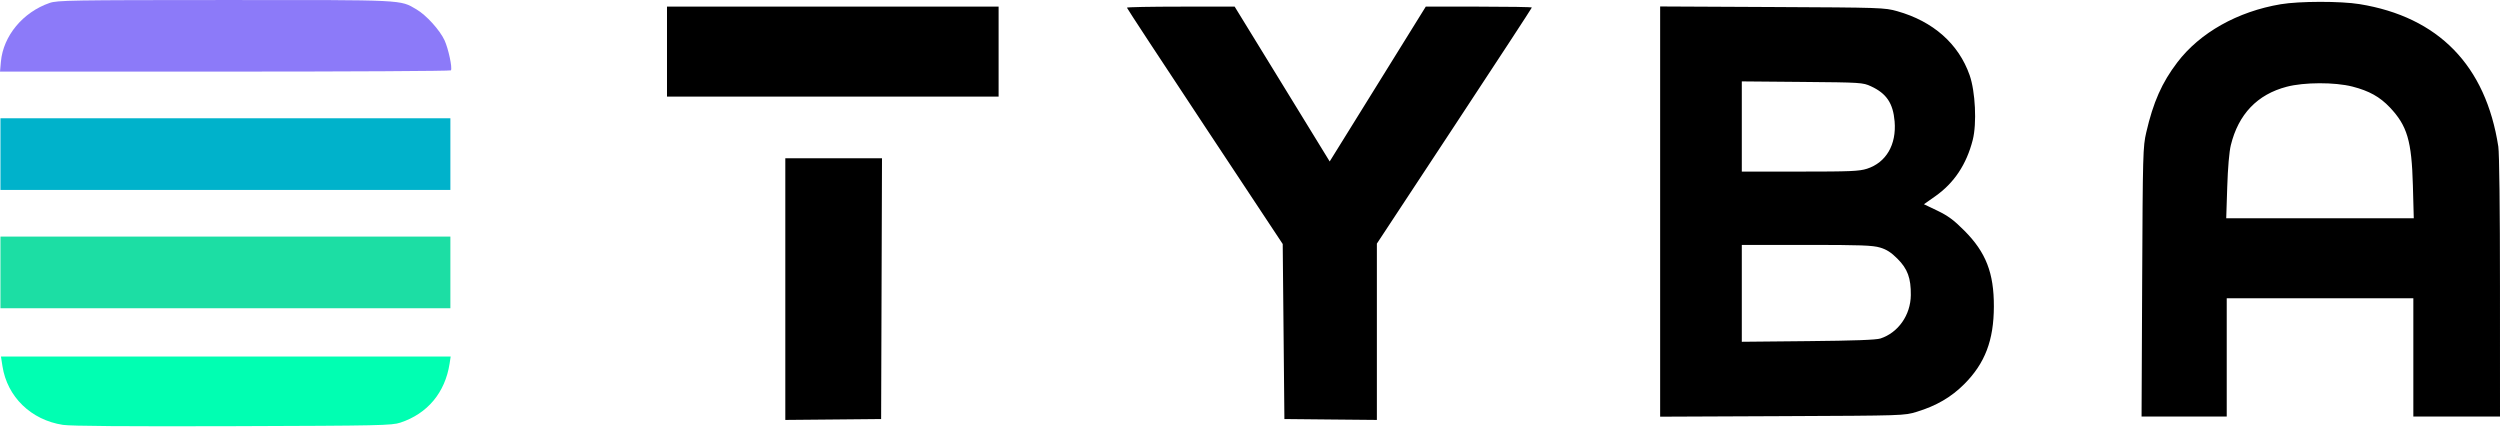
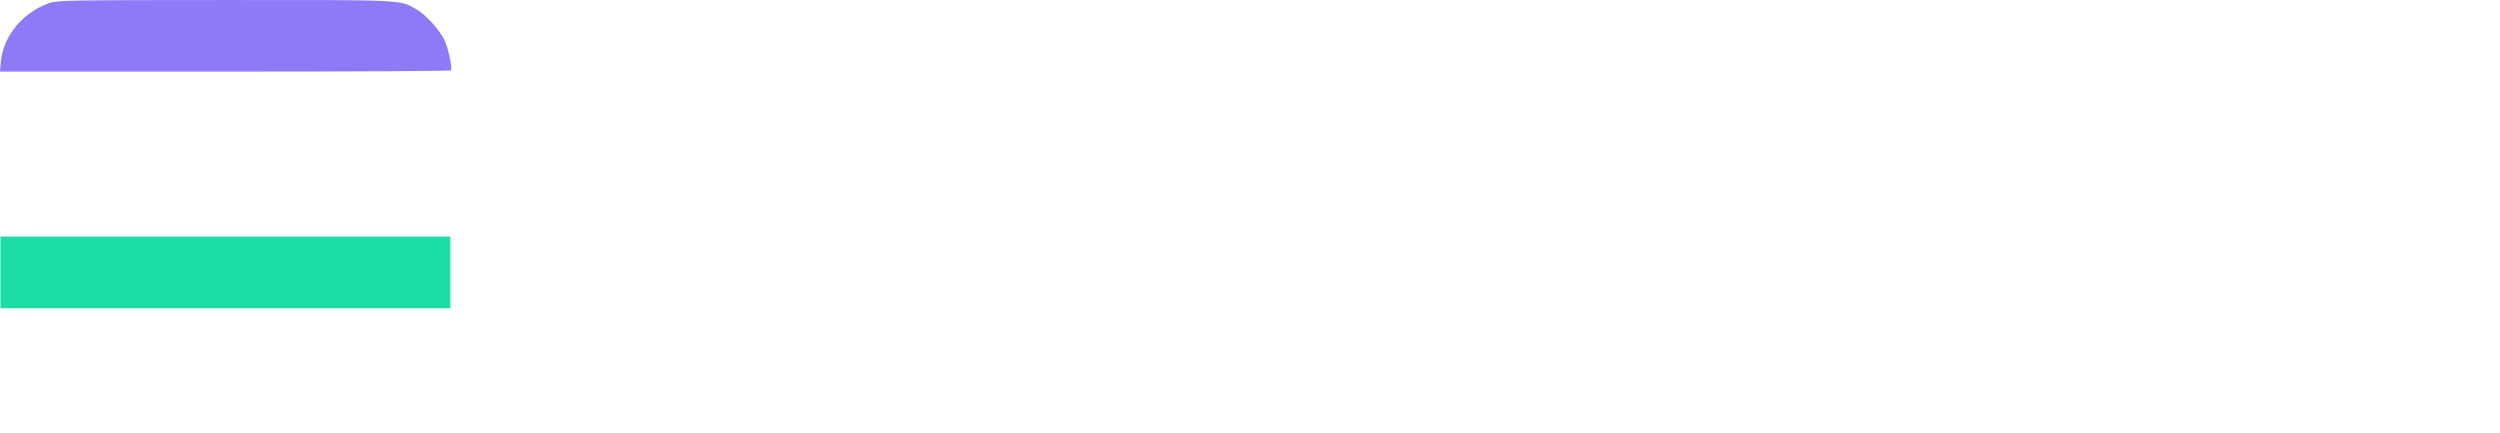
<svg xmlns="http://www.w3.org/2000/svg" width="104" height="18" viewBox="0 0 104 18" fill="none">
-   <path fill-rule="evenodd" clip-rule="evenodd" d="M94.88 0.176C93.083 0.478 91.516 1.359 90.574 2.598C89.935 3.437 89.574 4.252 89.284 5.509C89.146 6.108 89.139 6.361 89.114 11.731L89.089 17.328H90.86H92.632V14.868V12.407H96.513H100.395V14.868V17.328H102.198H104L103.999 11.939C103.999 8.691 103.971 6.37 103.93 6.099C103.41 2.724 101.442 0.705 98.154 0.171C97.37 0.044 95.65 0.046 94.88 0.176ZM27.747 2.147V4.019H34.645H41.542V2.147V0.276H34.645H27.747V2.147ZM46.88 0.319C46.88 0.343 48.338 2.565 50.121 5.257L53.361 10.151L53.396 13.792L53.431 17.432L55.354 17.451L57.278 17.469V13.802V10.134L60.501 5.242C62.274 2.552 63.725 0.333 63.725 0.313C63.725 0.292 62.732 0.276 61.519 0.276H59.312L57.314 3.496L55.315 6.717L53.339 3.496L51.362 0.276H49.121C47.888 0.276 46.88 0.295 46.88 0.319ZM69.062 8.801V17.334L74.14 17.312C79.205 17.29 79.219 17.29 79.737 17.131C80.557 16.88 81.17 16.522 81.714 15.978C82.576 15.114 82.941 14.159 82.945 12.753C82.949 11.354 82.616 10.497 81.716 9.594C81.279 9.155 81.038 8.977 80.597 8.765L80.035 8.496L80.51 8.162C81.291 7.613 81.807 6.837 82.066 5.821C82.24 5.138 82.176 3.81 81.936 3.126C81.477 1.821 80.418 0.886 78.926 0.466C78.399 0.318 78.273 0.314 73.724 0.292L69.062 0.269V8.801ZM77.831 3.589C78.478 3.887 78.752 4.294 78.816 5.051C78.897 6.019 78.463 6.762 77.668 7.019C77.344 7.123 76.98 7.138 74.877 7.138H72.459V5.262V3.386L74.972 3.408C77.424 3.429 77.493 3.434 77.831 3.589ZM97.859 3.601C98.556 3.78 99 4.027 99.419 4.469C100.141 5.233 100.325 5.856 100.376 7.71L100.413 9.079H96.512H92.611L92.653 7.78C92.678 6.98 92.736 6.311 92.802 6.041C93.119 4.749 93.904 3.928 95.129 3.608C95.856 3.417 97.128 3.415 97.859 3.601ZM32.669 12.027V17.469L34.662 17.451L36.655 17.432L36.673 12.008L36.691 6.584H34.68H32.669V12.027ZM78.21 10.298C78.484 10.379 78.673 10.501 78.937 10.766C79.357 11.186 79.498 11.573 79.49 12.278C79.481 13.106 78.969 13.837 78.228 14.081C78.048 14.14 77.138 14.173 75.215 14.191L72.459 14.218V12.203V10.188H75.15C77.403 10.188 77.901 10.206 78.21 10.298Z" fill="black" />
-   <path d="M2.619 17.675C1.292 17.472 0.299 16.508 0.102 15.232L0.04 14.833H9.394H18.748L18.703 15.128C18.516 16.332 17.786 17.207 16.656 17.581C16.3 17.699 15.842 17.709 9.69 17.729C5.247 17.743 2.946 17.725 2.619 17.675Z" fill="#00FFB2" />
  <path d="M0.019 12.823V11.332V9.842H9.377H18.736V11.332V12.823H9.377H0.019Z" fill="#1CDEA4" />
-   <path d="M0.019 7.901V6.411V4.92H9.377H18.736V6.411V7.901H9.377H0.019Z" fill="#00B2CB" />
  <path d="M0.038 2.563C0.135 1.492 0.952 0.507 2.063 0.123C2.384 0.012 2.95 0.003 9.348 0.001C16.908 -0.002 16.633 -0.015 17.323 0.389C17.732 0.627 18.299 1.254 18.494 1.679C18.655 2.032 18.823 2.822 18.759 2.927C18.742 2.956 14.514 2.979 9.364 2.979H0L0.038 2.563Z" fill="#8C7AF9" />
</svg>